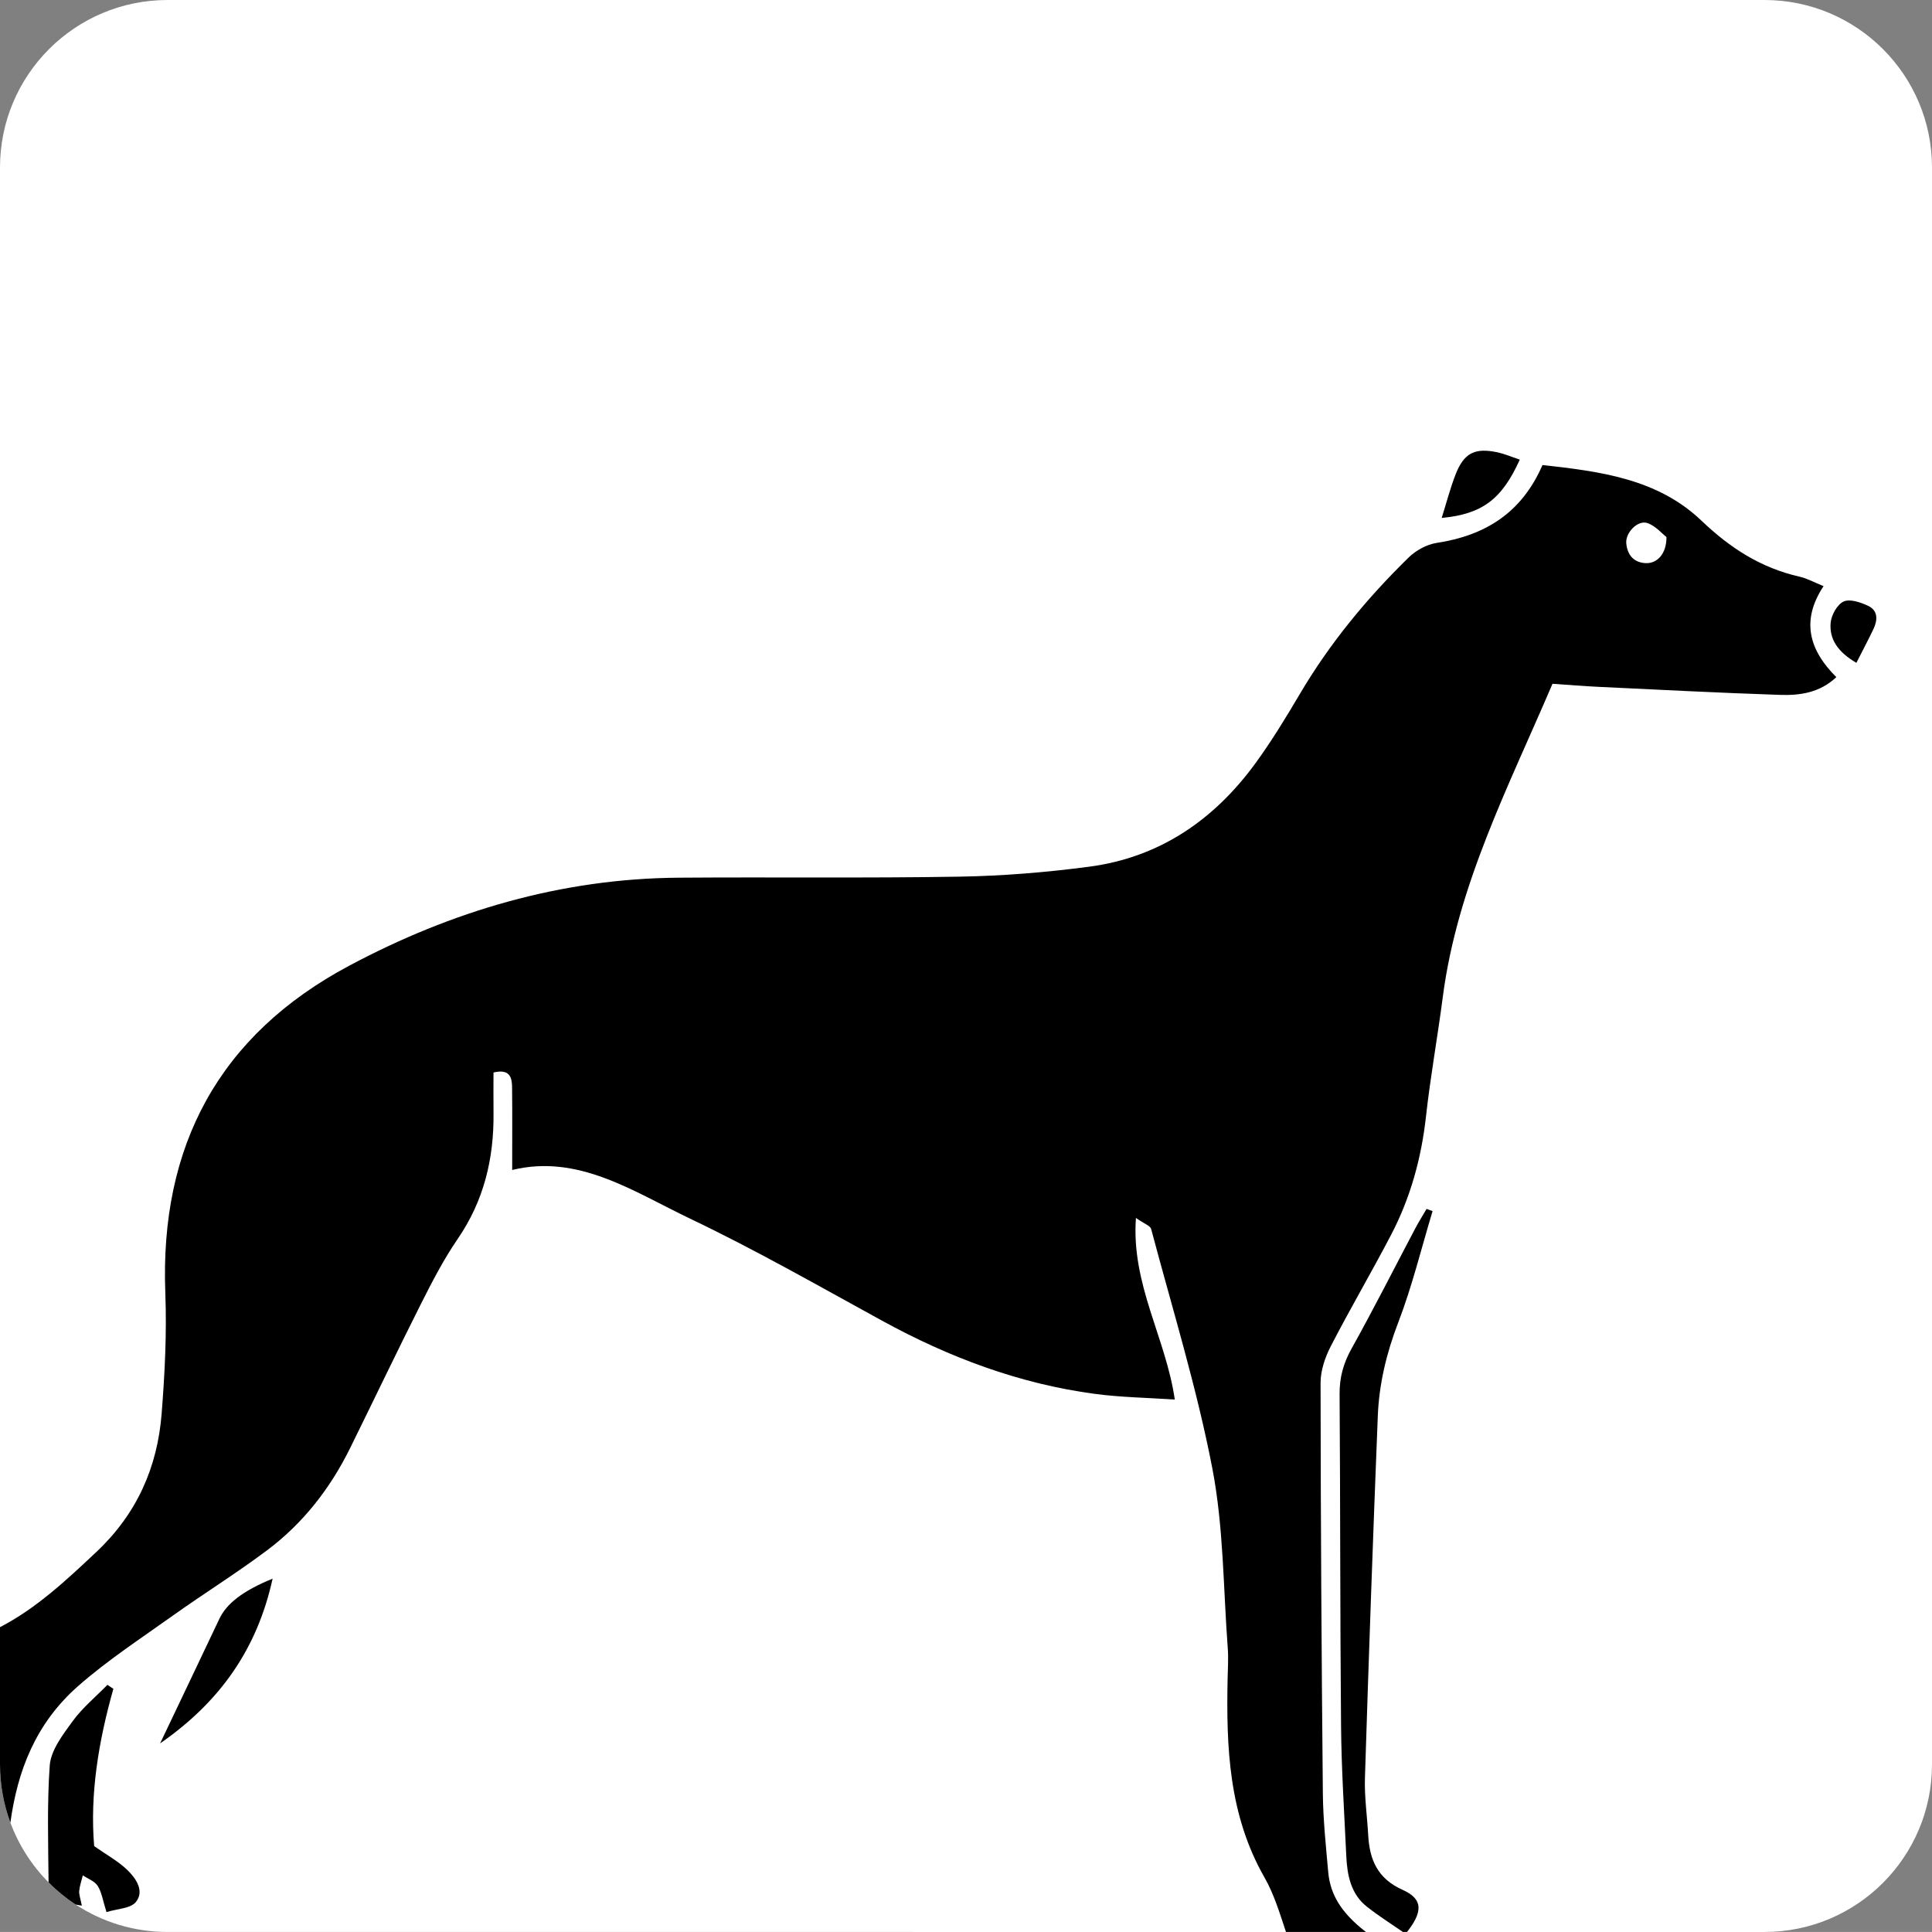
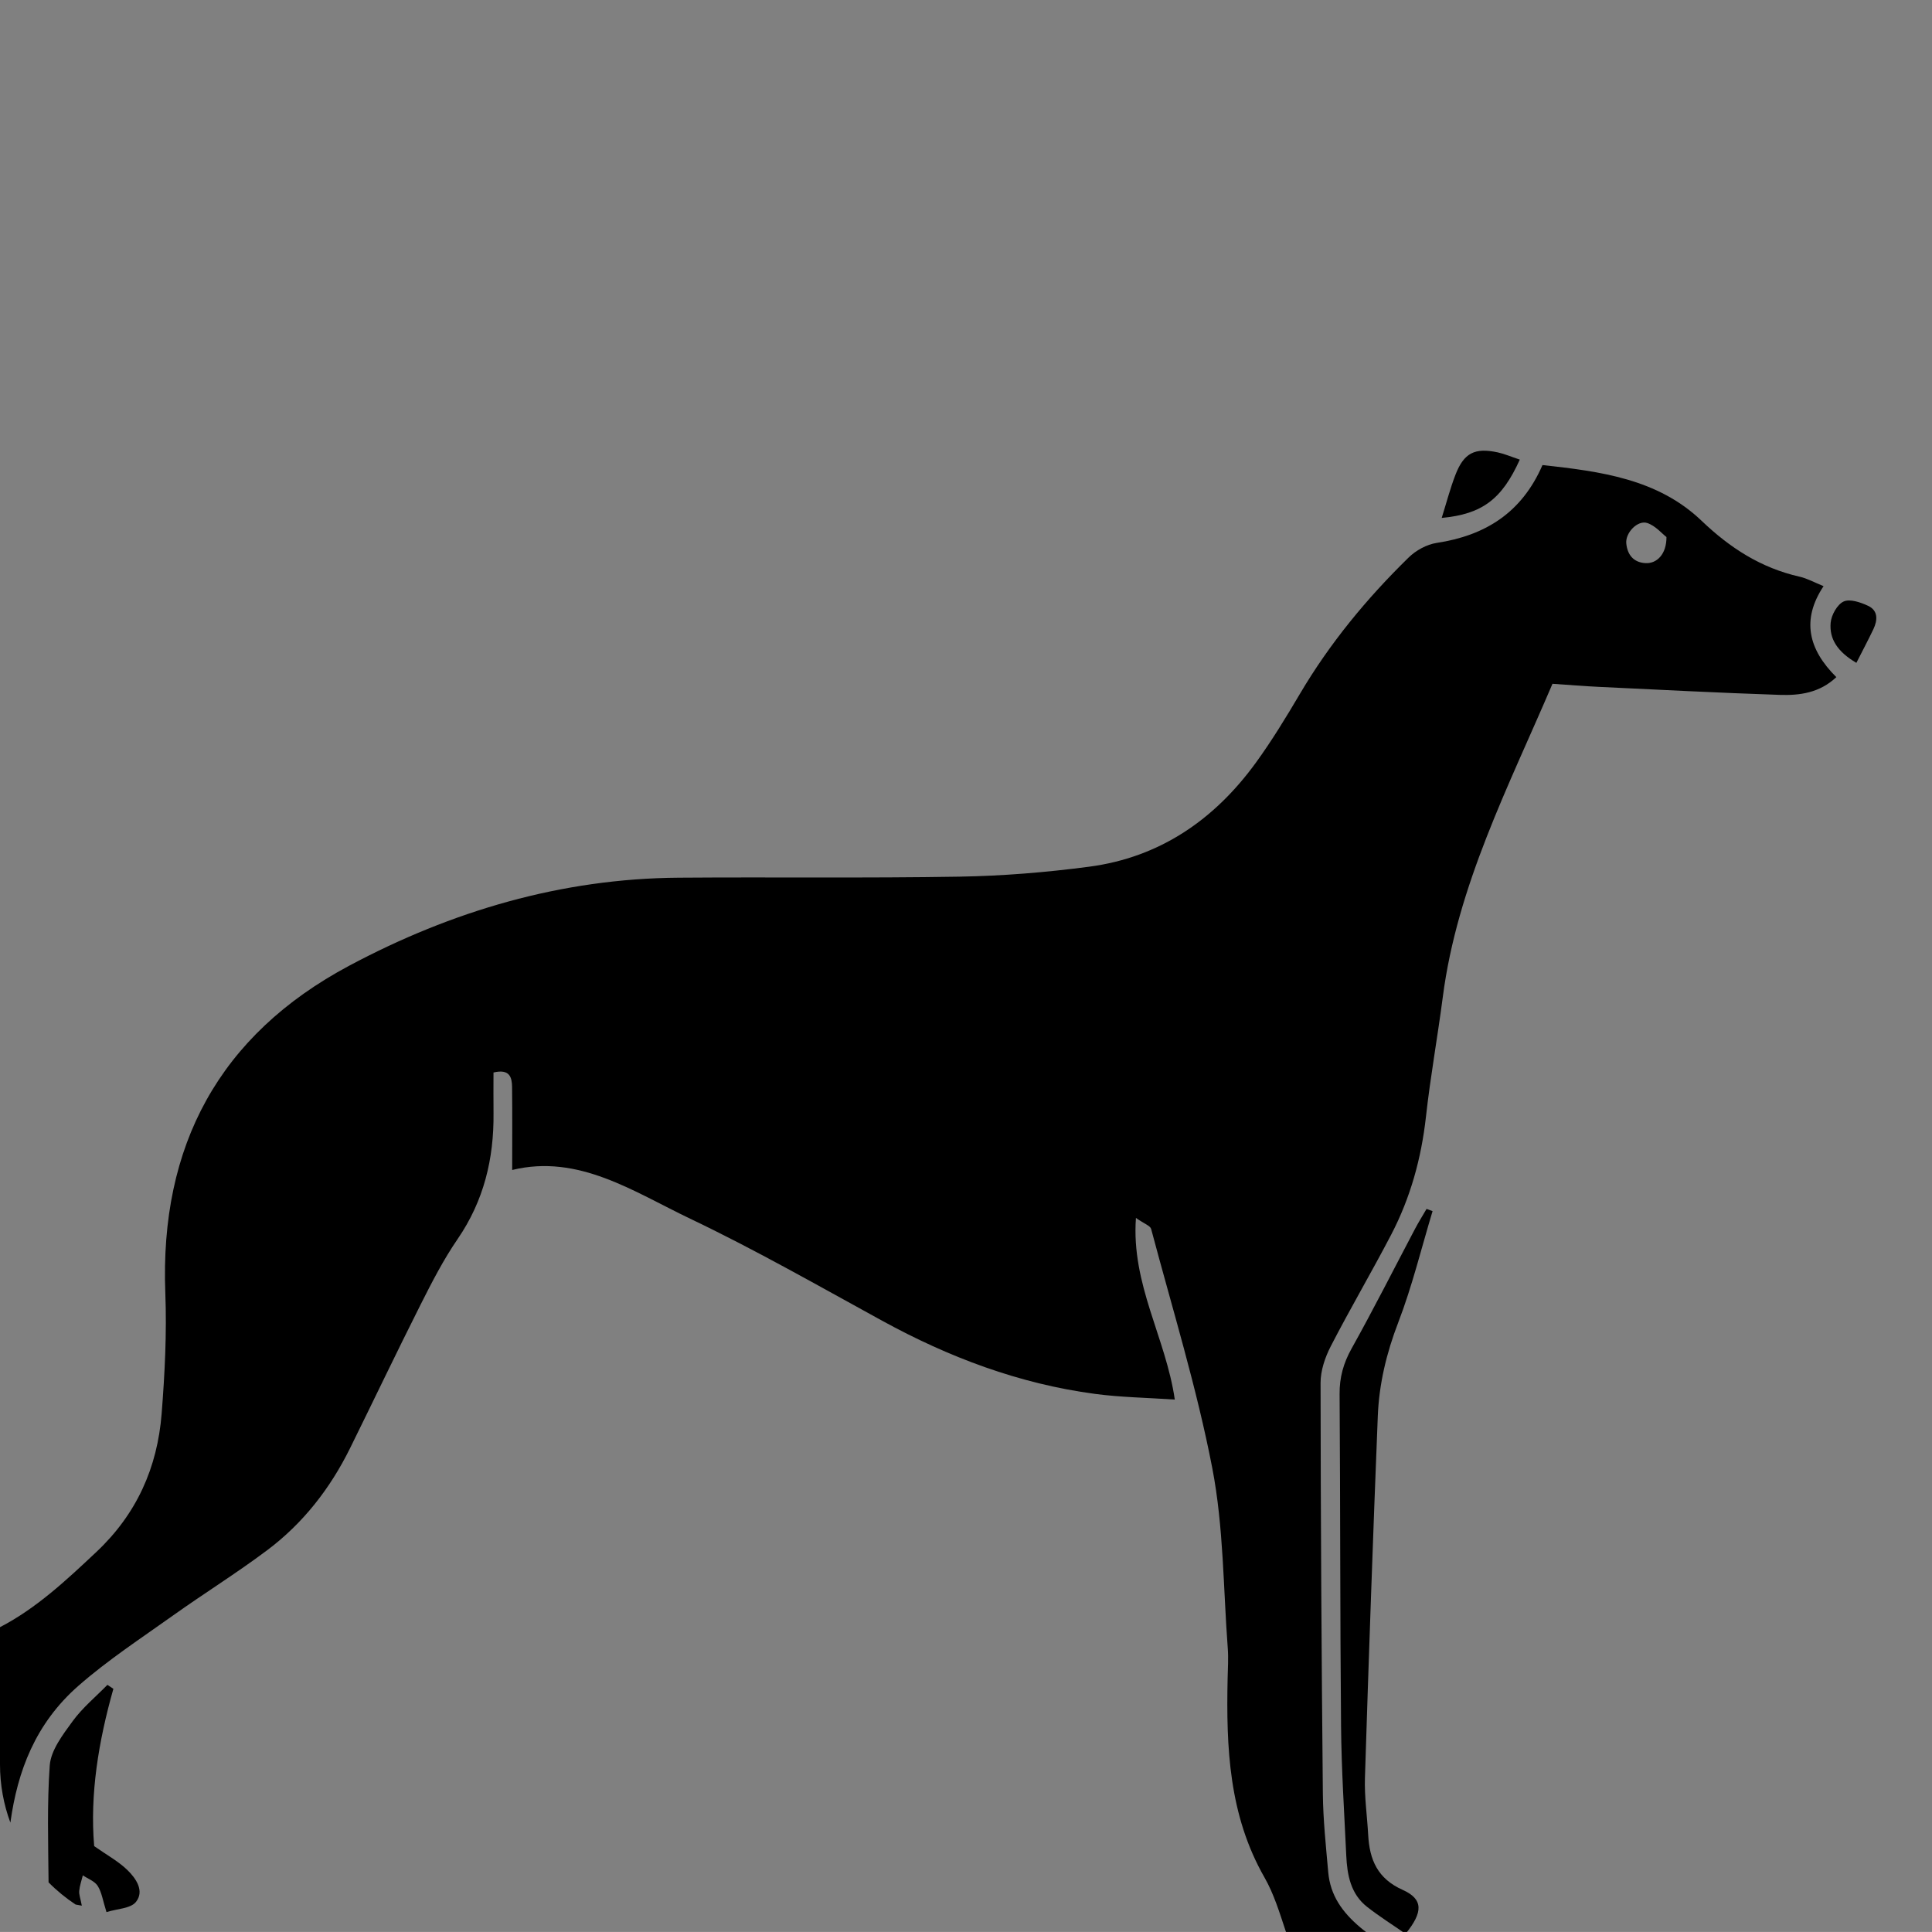
<svg xmlns="http://www.w3.org/2000/svg" id="Ebene_1" x="0px" y="0px" viewBox="0 0 742.43 742.42" style="enable-background:new 0 0 742.43 742.42;" xml:space="preserve">
  <rect x="0" y="0" width="742.43" height="742.42" fill="#808080" stroke="none" />
  <style type="text/css">	.st0{fill:#FFFFFF;}</style>
-   <path class="st0" d="M742.43,64.38v613.66c0,35.56-28.83,64.38-64.39,64.38H64.39c-13.04,0-25.18-3.87-35.32-10.54h-0.01 c-3.77-2.49-7.25-5.34-10.4-8.53c-6.41-6.45-11.45-14.26-14.67-22.95C1.41,693.44,0,685.9,0,678.04V64.38C0,28.82,28.83,0,64.39,0 h613.65C713.6,0,742.43,28.82,742.43,64.38z" />
  <g>
    <path d="M700.76,225.25c-3.58-1.45-6.31-2.99-9.24-3.65c-14.77-3.34-26.67-10.99-37.65-21.49c-16.88-16.14-38.93-18.96-61.12-21.4  c-8.02,18.46-22.11,27.09-40.65,29.92c-3.83,0.58-8,2.88-10.8,5.62c-16.1,15.74-30.34,33-41.83,52.49  c-5.3,8.98-10.76,17.94-16.88,26.37c-15.93,21.91-36.93,36.39-64.14,39.96c-16.45,2.17-33.1,3.53-49.69,3.81  c-35.98,0.61-71.98,0.13-107.97,0.4c-45.07,0.33-87.18,12.81-126.57,33.81c-50.01,26.66-72.86,69.22-70.69,125.79  c0.59,15.41-0.2,30.94-1.41,46.33c-1.63,20.73-9.58,38.61-25.14,53.23C25.43,607.29,13.99,618.03,0,625.29v52.75  c0,7.86,1.41,15.4,3.99,22.36c2.73-19.73,9.55-38.05,26.19-52.62c11.29-9.88,23.98-18.19,36.24-26.93  c11.96-8.52,24.46-16.29,36.2-25.09c13.83-10.36,24.27-23.77,31.92-39.28c9.07-18.37,17.88-36.87,27.1-55.17  c4.34-8.62,8.8-17.29,14.25-25.22c10.05-14.67,13.93-30.81,13.76-48.25c-0.06-5.31-0.01-10.61-0.01-15.7  c6.29-1.5,7.1,1.92,7.14,5.63c0.12,10.39,0.04,20.79,0.04,31.83c25.52-6.23,46.63,8.34,68.42,18.73  c25.1,11.97,49.32,25.82,73.73,39.19c25.68,14.07,52.67,24.24,81.76,28.12c9.86,1.32,19.87,1.46,30.72,2.19  c-3.45-23.83-16.8-44.2-14.93-69.8c3.23,2.27,5.51,3,5.84,4.24c8.13,30.59,17.53,60.96,23.51,91.97  c4.36,22.62,4.2,46.11,5.94,69.21c0.29,3.85,0.02,7.74-0.06,11.61c-0.56,26.45,0.46,52.46,14.19,76.45  c3.59,6.28,5.74,13.39,8.24,20.91h30.77c-0.72-0.52-1.44-1.09-2.15-1.69c-6.98-5.88-11.6-12.35-12.39-21.32  c-0.88-10.02-1.96-20.07-2.06-30.11c-0.51-52.63-0.83-105.26-0.88-157.9c0-4.72,1.73-9.82,3.93-14.08  c7.44-14.43,15.69-28.45,23.2-42.85c7.4-14.19,11.59-29.36,13.37-45.34c1.7-15.36,4.47-30.6,6.46-45.93  c5.56-42.97,25.28-80.85,42.16-120.43c6.3,0.42,12.04,0.91,17.79,1.18c23.18,1.1,46.36,2.31,69.56,3.08  c7.61,0.25,15.26-0.72,21.73-6.82C695,249.62,692.12,238.26,700.76,225.25z M632.28,216.4c-4.68-0.29-6.91-3.35-7.33-7.55  c-0.42-4.11,4.39-9.09,8.07-7.86c3.13,1.04,5.61,4.03,7.37,5.39C640.43,212.95,636.71,216.66,632.28,216.4z" />
    <path d="M550.51,465.41c-4.32,14.3-7.85,28.9-13.2,42.81c-4.52,11.74-7.36,23.62-7.85,35.99c-1.85,46.32-3.48,92.65-4.94,138.99  c-0.23,7.3,0.85,14.63,1.25,21.96c0.52,9.49,3.58,16.77,13.26,21.09c7.95,3.55,7.88,8.57,1.1,16.87  c-4.9-3.4-10.03-6.63-14.78-10.35c-6.34-4.97-7.66-12.27-8.01-19.74c-0.78-16.6-1.85-33.19-2-49.8  c-0.39-42.5-0.26-85.01-0.56-127.51c-0.05-6.41,1.47-11.88,4.61-17.5c8.46-15.16,16.29-30.68,24.4-46.04  c1.37-2.59,2.94-5.09,4.41-7.62C548.97,464.83,549.74,465.12,550.51,465.41z" />
    <path d="M584.03,176.62c-6.9,15.28-14.47,20.95-30.01,22.41c1.82-5.8,3.24-11.29,5.27-16.55c3.25-8.42,7.42-10.54,16.25-8.64  C578.1,174.39,580.55,175.46,584.03,176.62z" />
    <path d="M713.37,254.72c-7.36-4.32-10.41-9.26-9.89-15.37c0.25-2.97,2.51-7.05,4.99-8.2c2.4-1.11,6.51,0.31,9.39,1.65  c3.92,1.84,3.7,5.52,2.04,9C717.96,245.86,715.85,249.84,713.37,254.72z" />
    <path d="M52.22,730.9c-2.04,2.53-7.16,2.58-11.3,3.88c-1.39-4.39-1.81-7.57-3.36-10.04c-1.15-1.84-3.77-2.76-5.73-4.08  c-0.49,1.99-1.2,3.96-1.39,5.98c-0.13,1.37,0.46,2.82,1,5.67c-0.81-0.15-1.6-0.29-2.37-0.43h-0.01c-3.77-2.49-7.25-5.34-10.4-8.53  c-0.13-15.35-0.59-30.17,0.45-44.87c0.42-5.91,5.05-11.9,8.82-17.08c3.76-5.15,8.85-9.34,13.35-13.95  c0.76,0.51,1.53,1.02,2.29,1.53c-5.7,20.13-9.07,40.49-7.38,60.45c4.86,3.42,9.32,5.82,12.81,9.23  C52.27,721.85,55.61,726.7,52.22,730.9z" />
-     <path d="M61.52,669.96c7.99-16.78,15.41-32.29,22.76-47.84c2.76-5.84,8.93-10.76,20.48-15.47  C98.75,633.99,84.3,654.14,61.52,669.96z" />
  </g>
</svg>